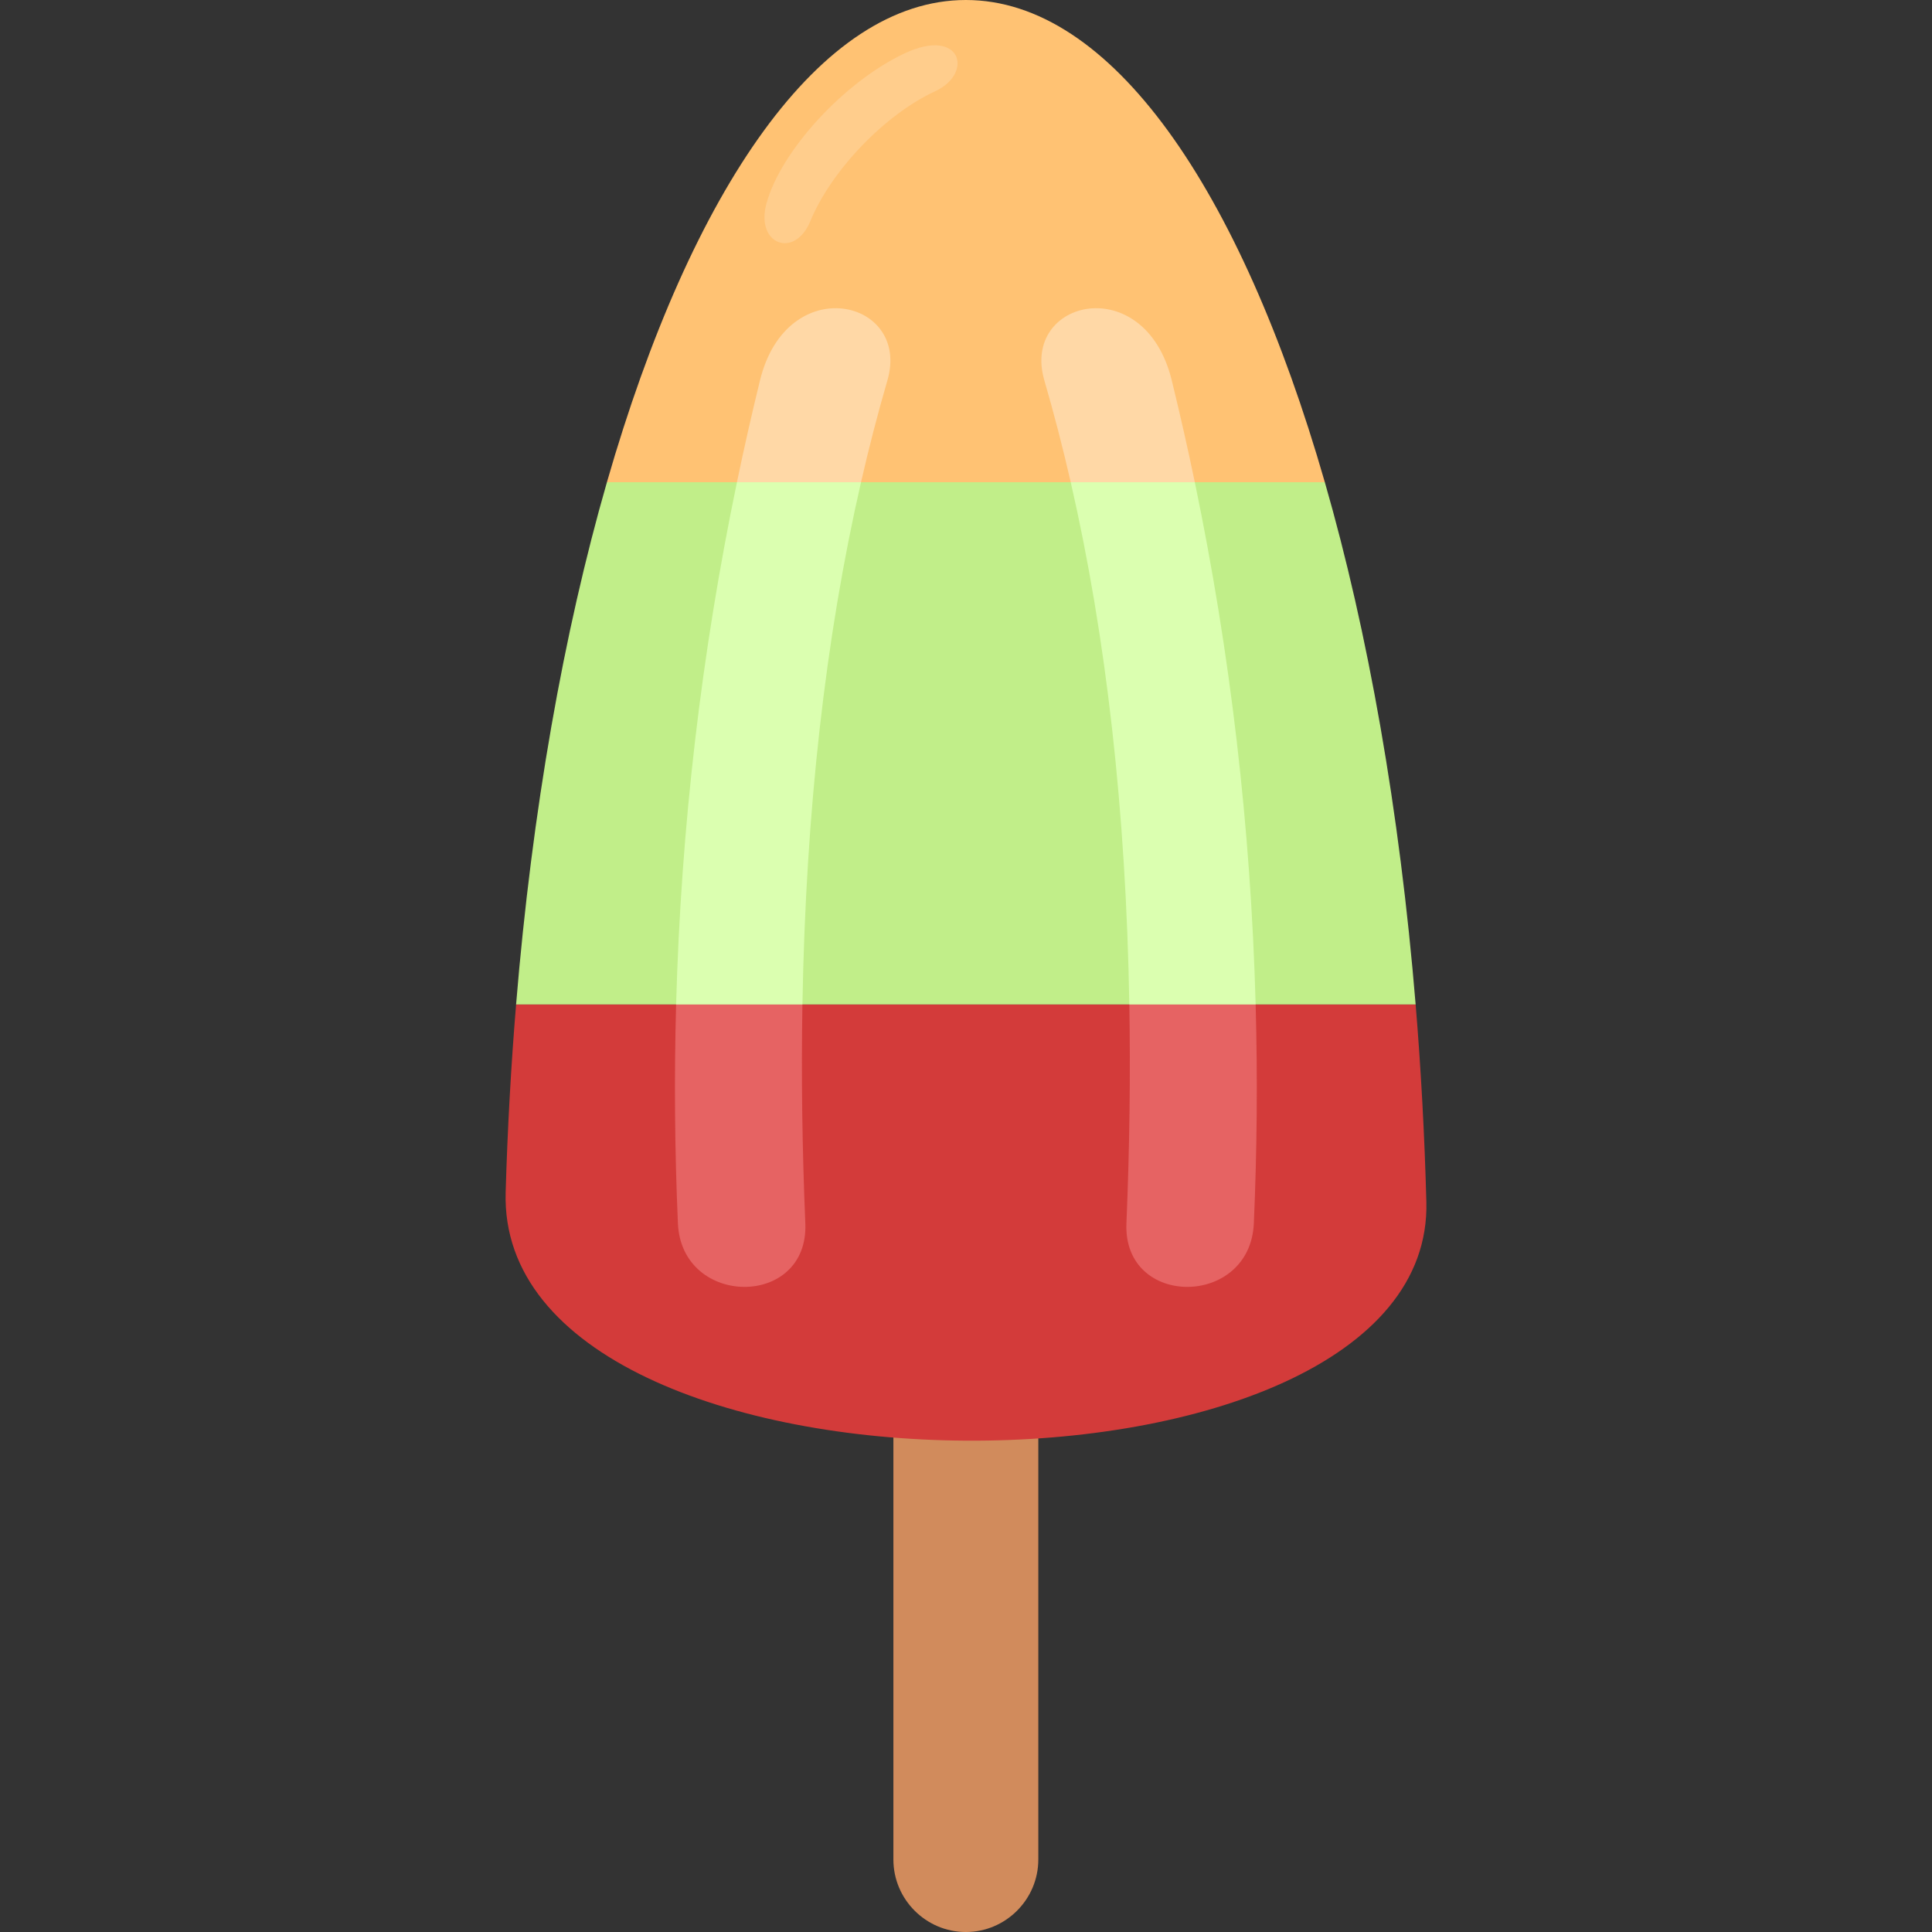
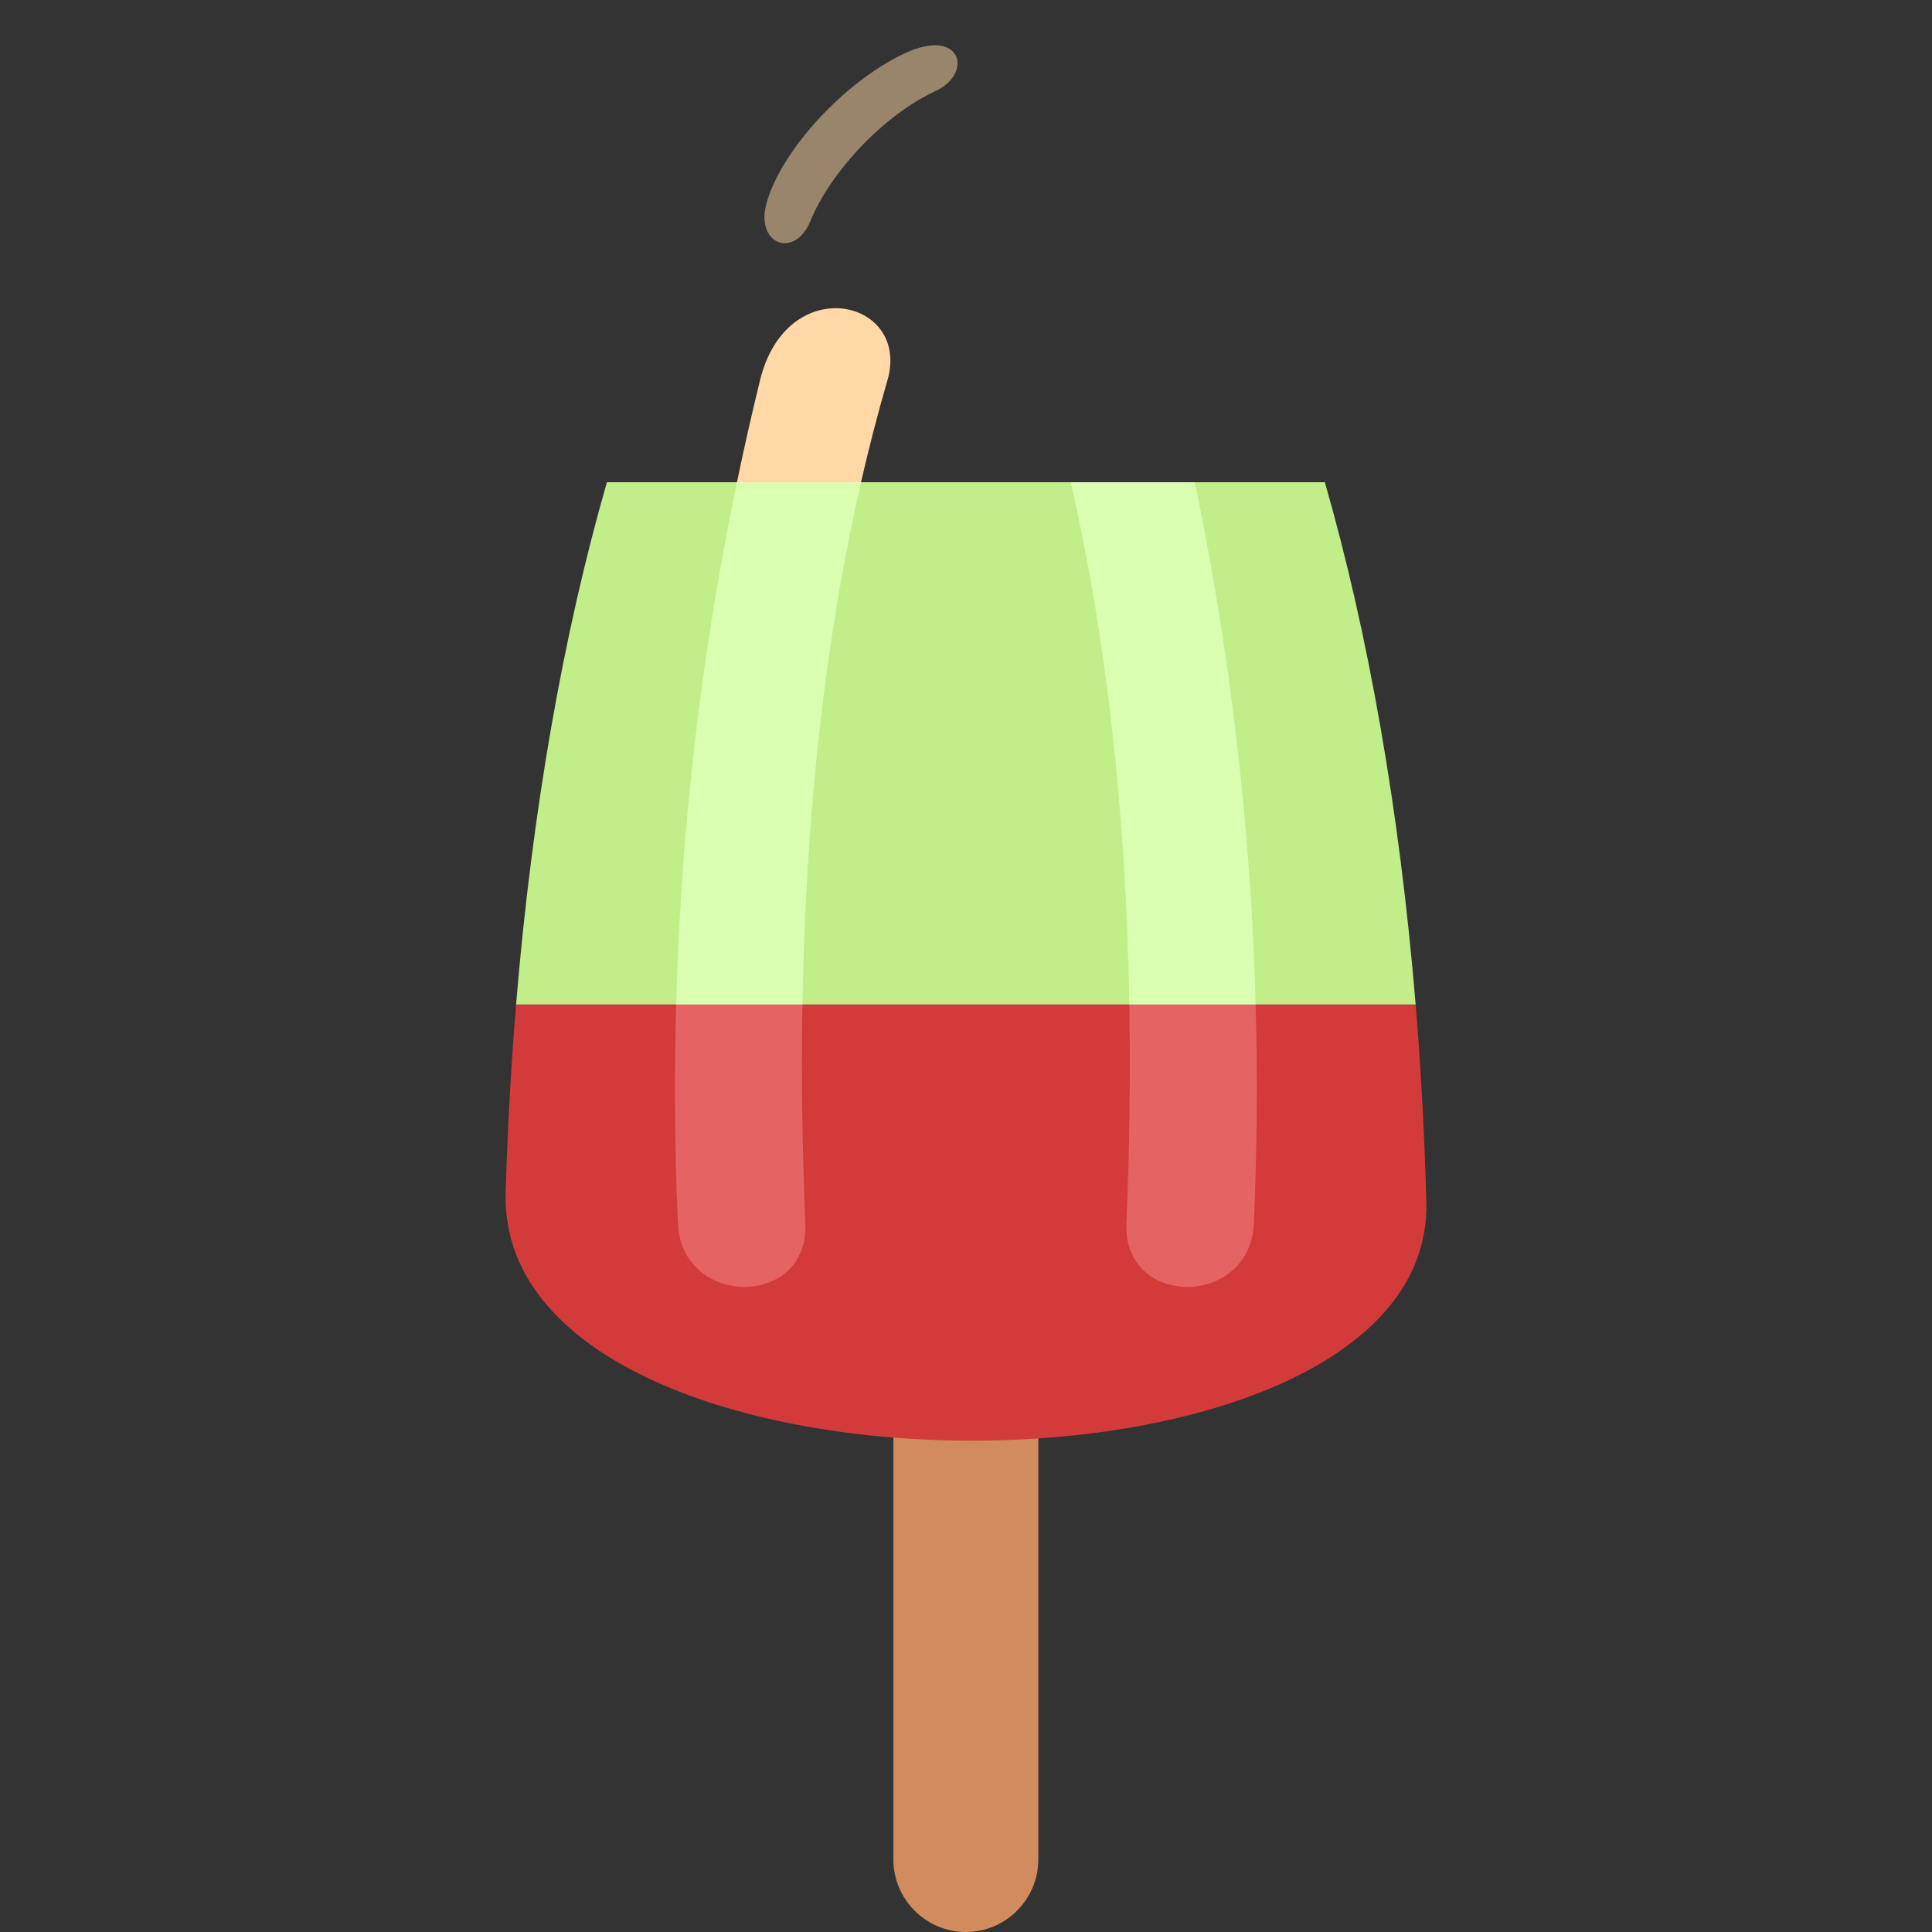
<svg xmlns="http://www.w3.org/2000/svg" height="800px" width="800px" version="1.1" id="Layer_1" viewBox="0 0 512 512" xml:space="preserve">
  <rect x="0" y="0" width="512" height="512" fill="#333333" stroke="none" />
  <g>
    <path style="fill:#D18B5C;" d="M255.959,301.579L255.959,301.579c10.564,0,19.204,8.64,19.204,19.202v172.018   c0,10.562-8.64,19.202-19.202,19.202l0,0c-10.562,0-19.202-8.64-19.202-19.202V320.781   C236.757,310.222,245.397,301.579,255.959,301.579z" />
-     <path style="fill:#FFC273;" d="M255.964,0c38.416,0,72.695,49.837,95.13,127.792H160.839C183.274,49.84,217.55,0,255.964,0z" />
    <path style="fill:#C1EE89;" d="M351.096,127.792c11.447,39.781,19.809,86.882,24.064,138.42H136.767   c4.256-51.543,12.622-98.639,24.072-138.42H351.096z" />
    <path style="fill:#D33B3A;" d="M375.161,266.212c1.404,16.97,2.363,34.418,2.839,52.248c2.261,85.152-246.529,84.563-243.995-2.492   c0.494-17.033,1.435-33.714,2.781-49.953l-0.016,0.194h238.391V266.212z" />
    <g>
      <path style="fill:#DBFFB0;" d="M212.651,266.212h-33.475c1.293-46.951,6.695-93.082,16.124-138.42h32.881    C218.77,168.853,213.534,214.921,212.651,266.212z" />
      <path style="fill:#DBFFB0;" d="M332.76,266.212h-33.475c-0.883-51.294-6.119-97.362-15.529-138.42h32.881    C326.062,173.132,331.464,219.261,332.76,266.212z" />
    </g>
    <g>
      <path style="fill:#FFD8A6;" d="M228.18,127.792h-32.881c1.877-9.032,3.917-18.032,6.111-27.003    c7.142-29.161,40.02-21.512,33.766,0C232.633,109.537,230.301,118.54,228.18,127.792z" />
-       <path style="fill:#FFD8A6;" d="M316.636,127.792h-32.881c-2.121-9.255-4.453-18.255-6.997-27.003    c-6.251-21.512,26.625-29.161,33.766,0C312.72,109.76,314.759,118.761,316.636,127.792z" />
    </g>
    <g>
      <path style="fill:#E66363;" d="M179.176,266.212h33.475c-0.321,18.634-0.068,37.956,0.768,57.981    c0.944,22.542-32.789,22.382-33.766,0C178.803,304.728,178.648,285.4,179.176,266.212z" />
      <path style="fill:#E66363;" d="M299.285,266.212h33.475c0.528,19.188,0.373,38.514-0.478,57.981    c-0.978,22.382-34.71,22.542-33.766,0C299.353,304.168,299.606,284.848,299.285,266.212z" />
    </g>
    <path style="opacity:0.5;fill:#FFD8A6;enable-background:new    ;" d="M203.104,53.983c3.767-13.937,20.61-32.352,36.705-39.878   c14.93-6.984,18.35,5.299,8.004,10.083c-13.421,6.206-27.602,21.128-33.051,34.392C210.613,68.681,200.17,64.828,203.104,53.983z" />
  </g>
</svg>